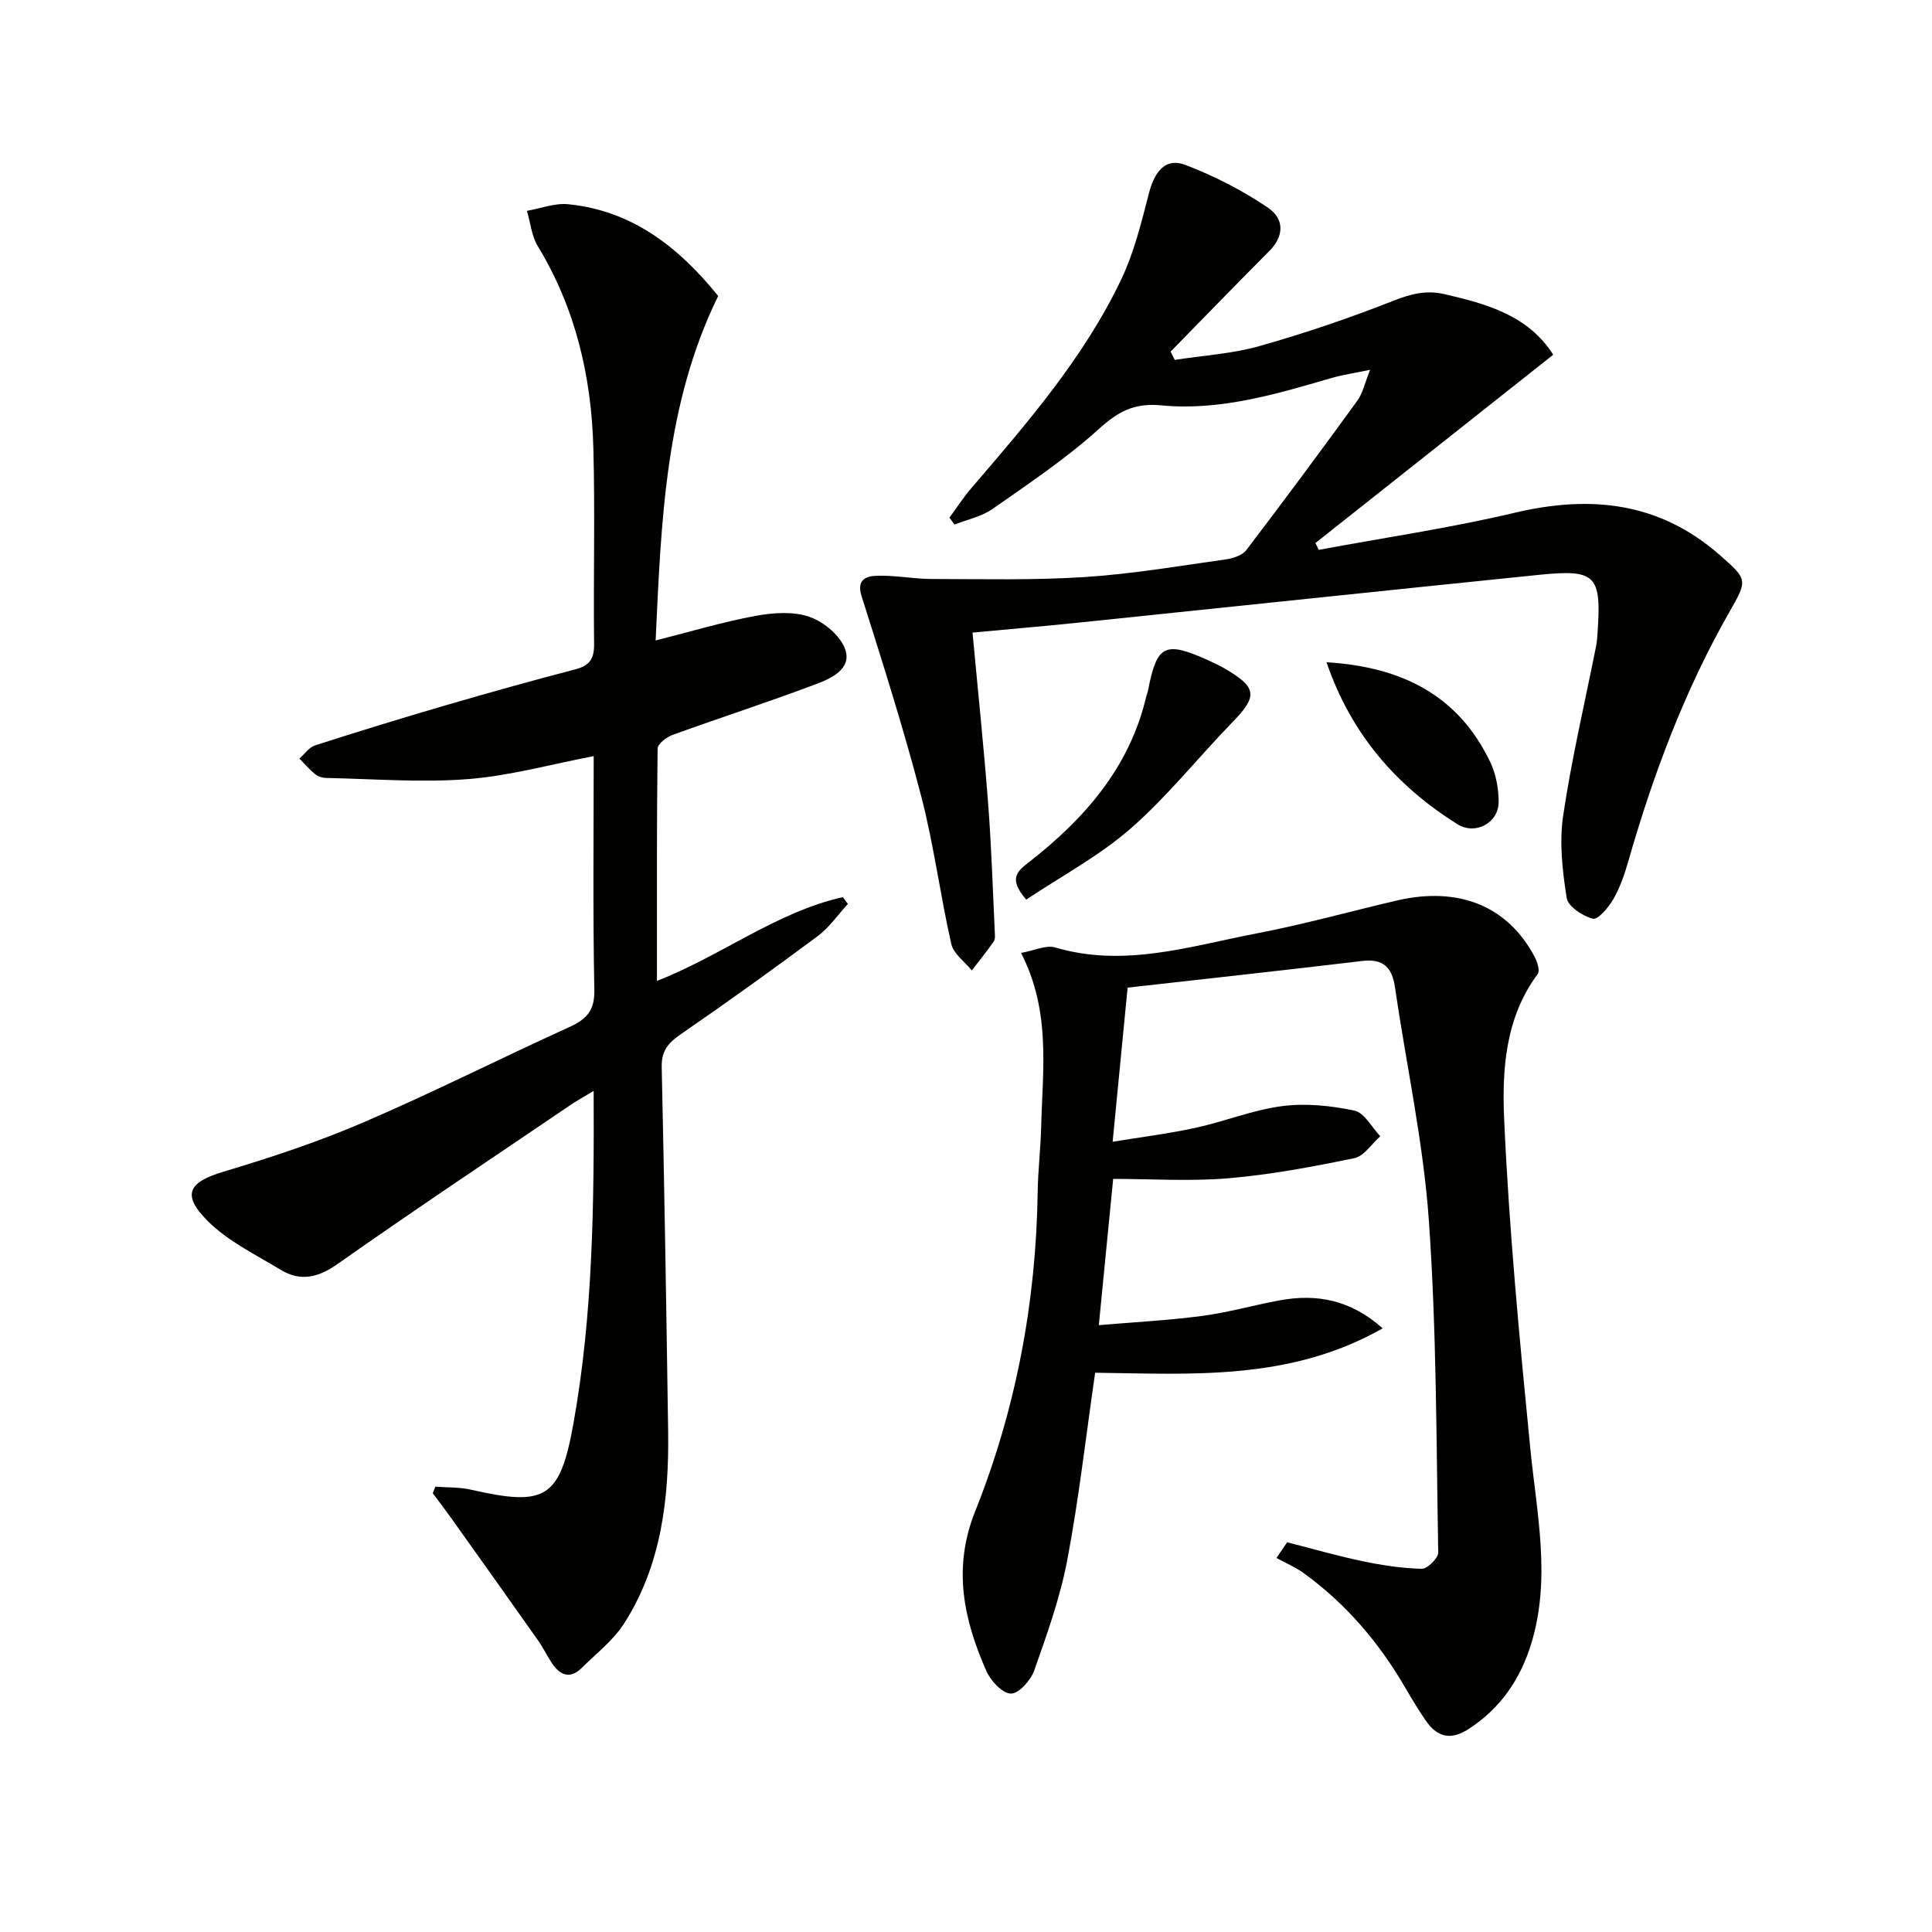
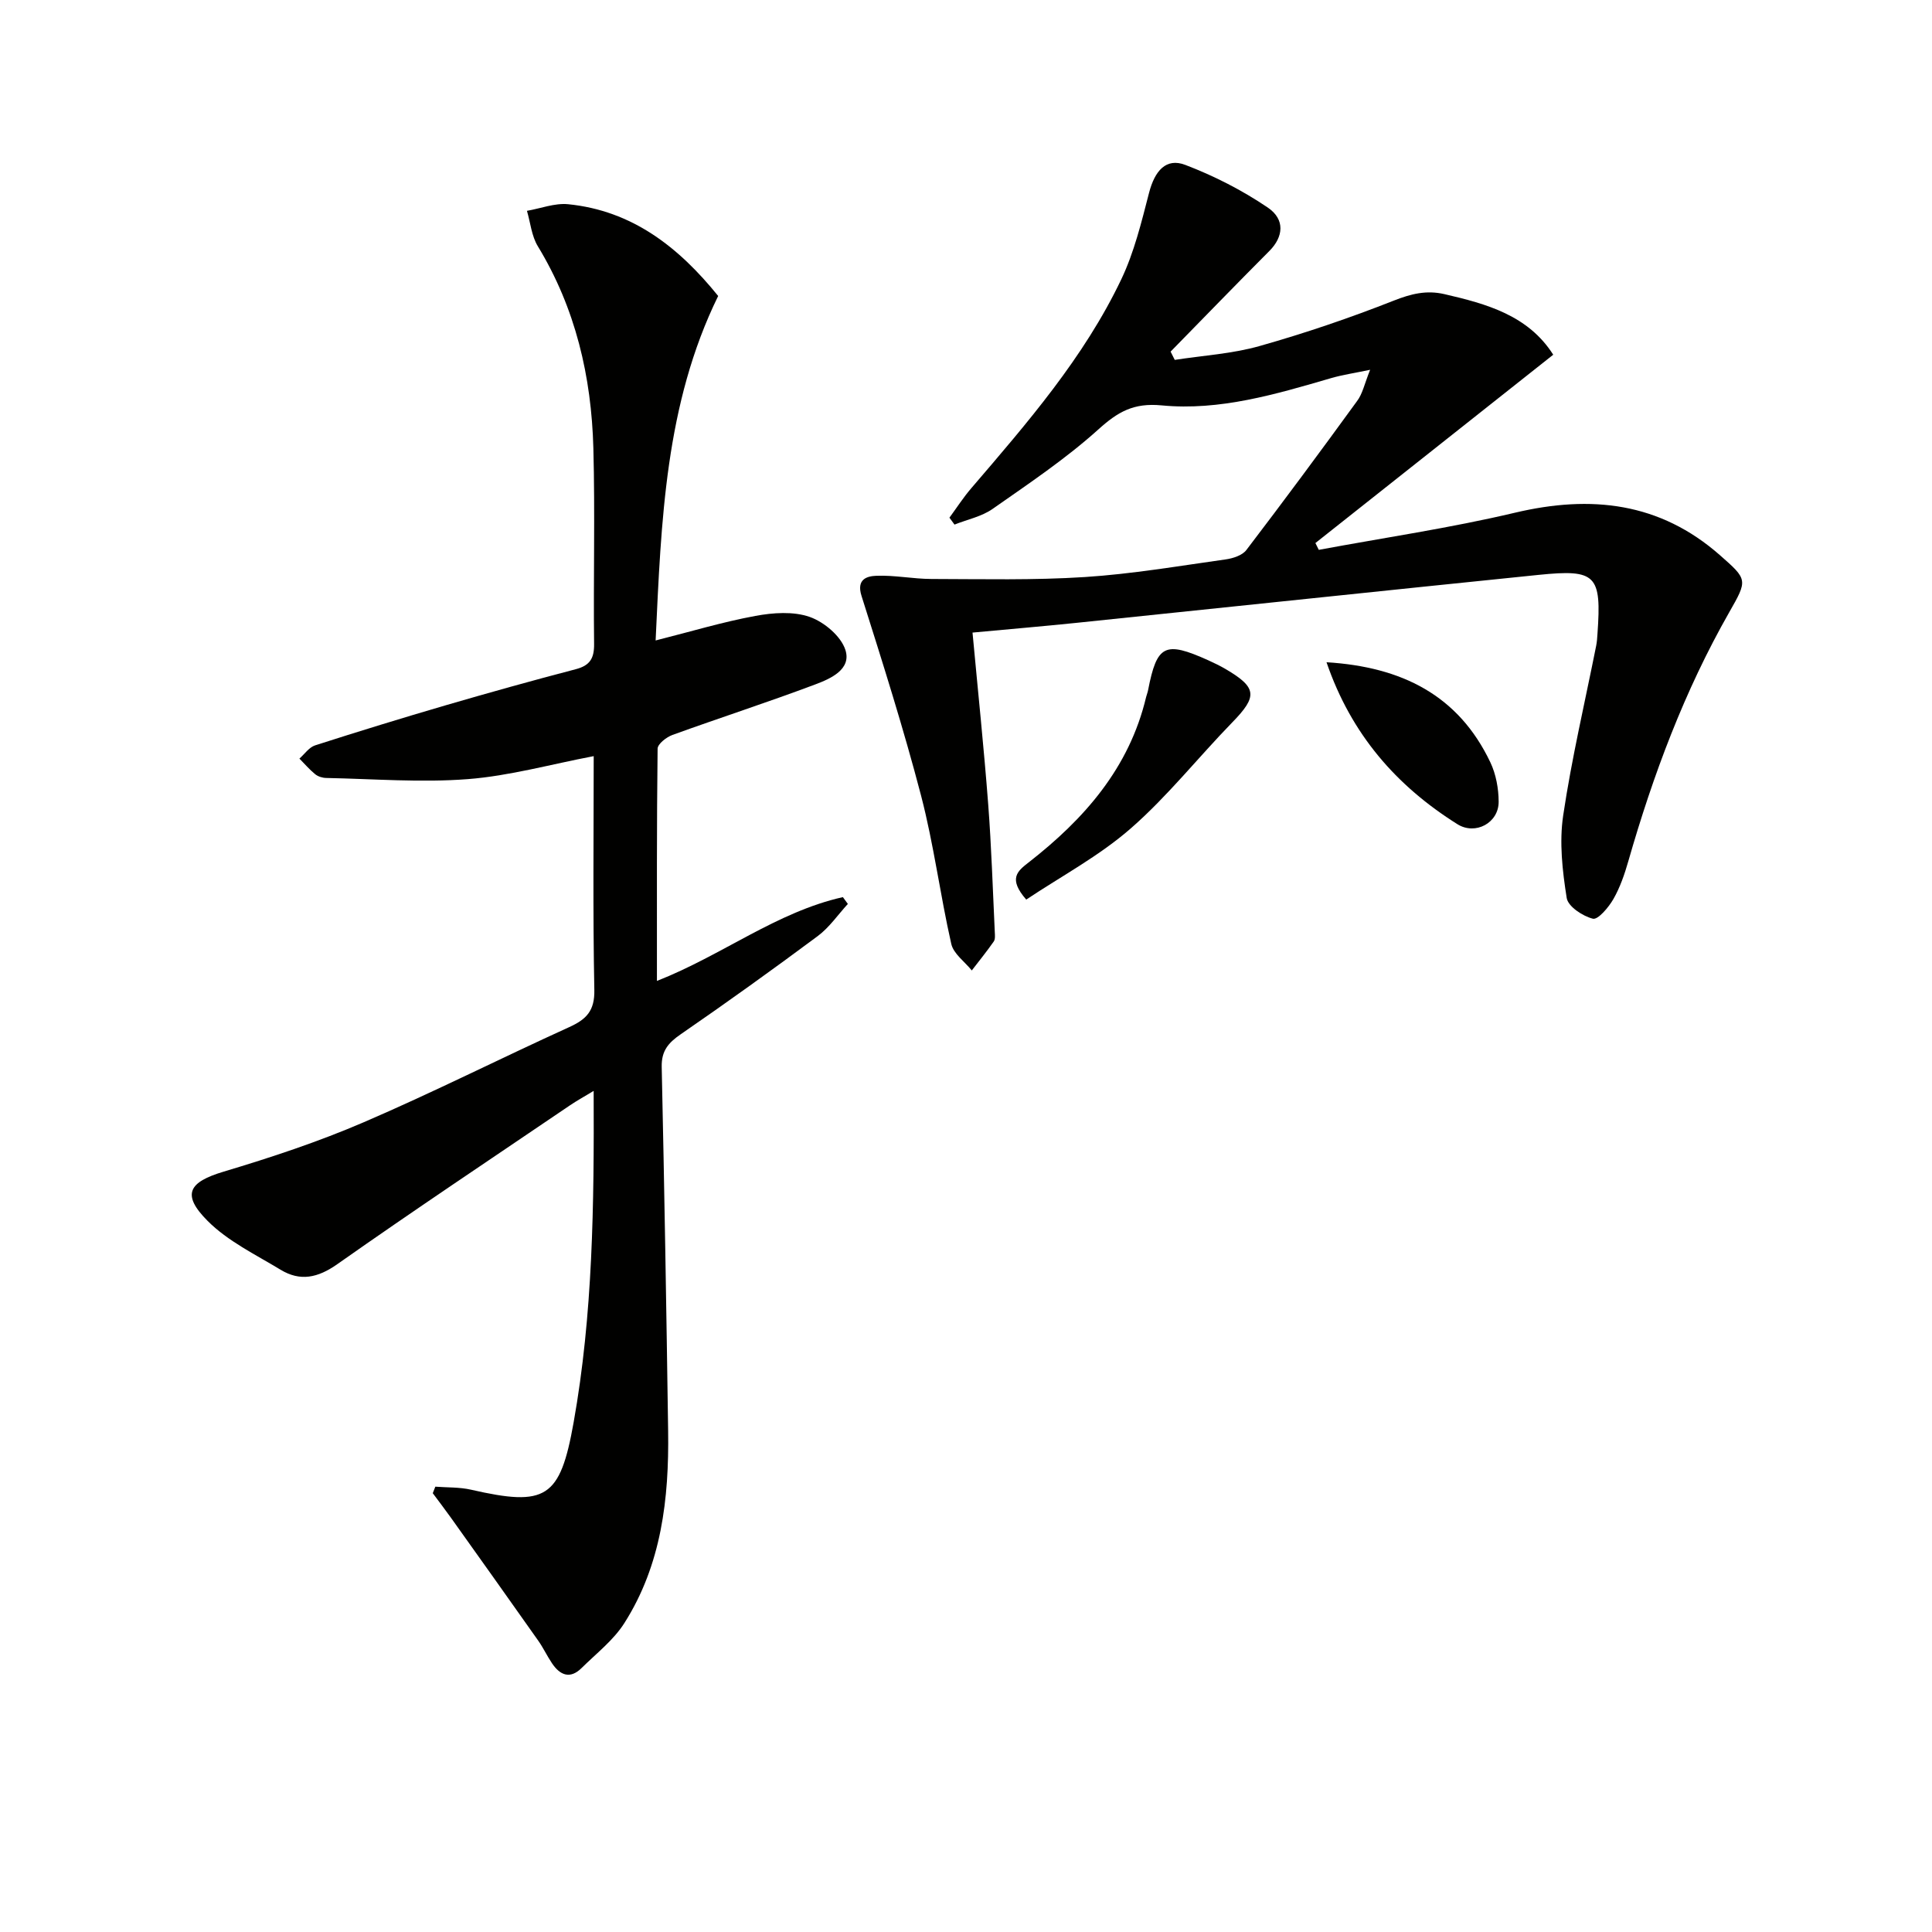
<svg xmlns="http://www.w3.org/2000/svg" enable-background="new 0 0 400 400" viewBox="0 0 400 400">
-   <path d="m175.54 187.15c-2.06 2.24-3.83 4.86-6.23 6.65-9.33 6.94-18.79 13.73-28.37 20.33-2.57 1.77-4.01 3.43-3.94 6.75.55 25.13.97 50.27 1.33 75.41.2 13.97-1.37 27.65-9.06 39.75-2.25 3.55-5.8 6.28-8.85 9.3-2.39 2.37-4.47 1.5-6.13-.97-1.02-1.51-1.8-3.19-2.85-4.68-6.01-8.53-12.07-17.03-18.13-25.53-1.21-1.69-2.47-3.34-3.71-5.01.18-.45.35-.9.53-1.35 2.47.19 5.02.08 7.41.63 15.5 3.54 18.42 1.8 21.22-13.92 3.99-22.37 4.25-44.99 4.15-68.65-1.98 1.2-3.46 2.01-4.85 2.95-16.11 10.93-32.31 21.72-48.22 32.92-4.05 2.85-7.69 3.62-11.76 1.15-5.19-3.15-10.91-5.9-15.1-10.11-5.46-5.48-3.92-8.03 3.34-10.2 9.82-2.94 19.61-6.18 29.01-10.23 14.35-6.17 28.31-13.23 42.53-19.69 3.56-1.62 5.28-3.38 5.19-7.7-.32-16.14-.13-32.29-.13-48.4-8.9 1.69-17.42 4.09-26.07 4.76-9.7.75-19.52-.05-29.29-.24-.79-.01-1.71-.29-2.31-.78-1.18-.96-2.18-2.14-3.26-3.23 1.07-.94 2-2.34 3.25-2.74 9-2.89 18.04-5.67 27.11-8.32 8.92-2.6 17.87-5.1 26.86-7.45 2.96-.77 3.83-2.27 3.79-5.27-.16-13.5.21-27-.15-40.49-.4-14.81-3.67-28.93-11.5-41.81-1.29-2.12-1.53-4.87-2.25-7.33 2.84-.49 5.75-1.64 8.51-1.37 13.3 1.32 22.94 8.92 31.08 19-10.97 22.38-11.79 46.57-12.95 71.32 7.3-1.84 13.9-3.84 20.65-5.08 3.66-.68 7.88-.98 11.26.21 2.98 1.05 6.46 3.97 7.38 6.83 1.3 4.03-3.08 5.96-6.23 7.14-9.78 3.68-19.74 6.9-29.57 10.46-1.25.45-3.07 1.87-3.08 2.85-.19 15.79-.14 31.58-.14 48.08 13.51-5.3 24.79-14.28 38.5-17.35.34.46.69.93 1.03 1.41z" fill="#010100" />
-   <path d="m266.49 319.31c5.2 1.33 10.37 2.82 15.62 3.92 4.03.84 8.16 1.48 12.26 1.57 1.16.03 3.42-2.22 3.4-3.39-.41-22.92-.33-45.88-1.94-68.72-1.13-16.15-4.66-32.13-7-48.21-.6-4.15-2.38-6.05-6.82-5.52-16.12 1.93-32.25 3.68-48.55 5.52-1.06 10.94-2.02 20.82-3.1 31.91 6.03-.99 11.69-1.69 17.22-2.9 5.99-1.31 11.81-3.69 17.85-4.48 4.9-.64 10.13-.1 14.99.93 2.07.44 3.59 3.46 5.35 5.31-1.78 1.57-3.36 4.12-5.37 4.54-8.59 1.77-17.26 3.4-25.98 4.15-7.89.68-15.89.14-23.95.14-1.02 10.41-1.94 19.81-2.97 30.28 7.34-.63 14.4-.99 21.38-1.91 5.41-.72 10.71-2.24 16.09-3.23 7.66-1.4 14.65-.12 21.3 5.8-19.27 10.94-39.64 9.43-59.53 9.19-1.92 13.22-3.37 26.08-5.77 38.77-1.47 7.77-4.19 15.34-6.83 22.84-.72 2.04-3.19 4.84-4.83 4.82-1.75-.02-4.2-2.63-5.09-4.66-4.7-10.68-7.03-21.29-2.32-33.09 8.43-21.11 12.61-43.26 12.94-66.07.06-4.48.61-8.95.72-13.43.29-11.9 2.07-23.95-4.16-36.1 2.82-.5 5.2-1.69 7.07-1.13 14.31 4.24 27.97-.28 41.71-2.91 9.77-1.87 19.38-4.57 29.07-6.82 12.81-2.97 22.97 1.2 28.5 11.71.55 1.04 1.11 2.86.61 3.53-6.73 9.04-7.39 19.82-6.94 30.08 1.01 22.71 3.17 45.39 5.4 68.03 1.33 13.54 4.35 26.98.21 40.51-2.27 7.4-6.36 13.41-13 17.7-3.81 2.46-6.54 1.58-8.88-1.81-1.51-2.19-2.87-4.48-4.21-6.77-5.42-9.33-12.28-17.39-21.05-23.73-1.72-1.24-3.73-2.09-5.61-3.12.75-1.09 1.48-2.17 2.21-3.25z" fill="#010100" />
+   <path d="m175.54 187.15c-2.06 2.24-3.83 4.86-6.23 6.65-9.33 6.94-18.79 13.73-28.37 20.33-2.57 1.77-4.01 3.43-3.94 6.75.55 25.13.97 50.27 1.33 75.41.2 13.97-1.37 27.65-9.06 39.75-2.25 3.55-5.8 6.28-8.85 9.3-2.39 2.37-4.47 1.5-6.13-.97-1.02-1.51-1.8-3.19-2.85-4.68-6.01-8.53-12.07-17.03-18.13-25.53-1.21-1.69-2.47-3.34-3.71-5.01.18-.45.35-.9.53-1.35 2.47.19 5.02.08 7.41.63 15.5 3.54 18.42 1.8 21.22-13.92 3.99-22.37 4.25-44.99 4.15-68.65-1.98 1.2-3.46 2.01-4.85 2.95-16.11 10.93-32.31 21.72-48.22 32.92-4.05 2.85-7.69 3.62-11.76 1.15-5.19-3.15-10.91-5.9-15.1-10.11-5.46-5.48-3.92-8.03 3.34-10.2 9.82-2.94 19.61-6.18 29.01-10.23 14.35-6.17 28.31-13.23 42.53-19.69 3.56-1.62 5.28-3.38 5.19-7.7-.32-16.14-.13-32.29-.13-48.4-8.9 1.69-17.42 4.09-26.07 4.76-9.7.75-19.52-.05-29.29-.24-.79-.01-1.71-.29-2.31-.78-1.18-.96-2.18-2.14-3.26-3.23 1.07-.94 2-2.34 3.25-2.74 9-2.89 18.04-5.67 27.11-8.32 8.92-2.6 17.87-5.1 26.86-7.45 2.96-.77 3.83-2.27 3.79-5.27-.16-13.5.21-27-.15-40.49-.4-14.81-3.67-28.93-11.5-41.81-1.29-2.12-1.53-4.87-2.25-7.33 2.84-.49 5.75-1.64 8.51-1.37 13.3 1.32 22.94 8.92 31.08 19-10.97 22.38-11.79 46.57-12.95 71.32 7.3-1.84 13.9-3.84 20.65-5.08 3.66-.68 7.88-.98 11.26.21 2.98 1.05 6.46 3.97 7.38 6.83 1.3 4.03-3.08 5.96-6.23 7.14-9.78 3.68-19.74 6.9-29.57 10.46-1.25.45-3.07 1.87-3.08 2.85-.19 15.79-.14 31.58-.14 48.08 13.51-5.3 24.79-14.28 38.5-17.35.34.46.69.93 1.03 1.41" fill="#010100" />
  <path d="m283.67 76.56c-3.35.7-5.73 1.05-8.02 1.71-11.5 3.35-23.11 6.82-35.15 5.66-5.81-.56-9.07 1.34-13.11 4.99-6.76 6.09-14.41 11.21-21.89 16.45-2.27 1.59-5.23 2.18-7.88 3.24-.35-.48-.7-.95-1.05-1.43 1.5-2.04 2.88-4.19 4.53-6.11 11.6-13.53 23.32-27.02 31.06-43.26 2.67-5.61 4.17-11.83 5.74-17.89 1.18-4.56 3.52-7.3 7.5-5.78 5.96 2.27 11.79 5.25 17.06 8.82 3.69 2.49 3.22 6.11.38 8.97-6.88 6.9-13.66 13.91-20.48 20.87.29.57.58 1.14.86 1.71 5.87-.91 11.9-1.26 17.57-2.87 9.41-2.66 18.7-5.82 27.8-9.41 3.56-1.4 6.72-2.19 10.43-1.34 8.82 2.03 17.39 4.42 22.56 12.55-16.56 13.11-32.9 26.05-49.24 38.99.23.47.47.94.7 1.41 13.55-2.52 27.22-4.52 40.62-7.69 15.74-3.72 29.97-2.17 42.44 8.8 5.76 5.06 5.75 5.1 1.91 11.83-9.26 16.25-15.75 33.62-20.89 51.54-.77 2.69-1.71 5.42-3.09 7.83-.98 1.71-3.19 4.32-4.24 4.06-2.11-.53-5.14-2.52-5.42-4.29-.89-5.61-1.56-11.52-.73-17.08 1.75-11.79 4.5-23.43 6.83-35.14.16-.81.22-1.65.27-2.48.86-12.18-.25-13.41-12.16-12.2-31.89 3.25-63.78 6.63-95.67 9.93-7.08.73-14.17 1.33-21.56 2.02 1.13 12.23 2.36 23.9 3.25 35.6.67 8.78.94 17.59 1.36 26.39.03.66.12 1.48-.21 1.96-1.44 2.06-3.02 4.01-4.55 6-1.47-1.82-3.79-3.45-4.25-5.5-2.31-10.18-3.62-20.6-6.25-30.68-3.63-13.91-7.99-27.64-12.33-41.36-1.1-3.47 1.12-4.1 3.07-4.17 3.78-.15 7.59.65 11.39.66 10.6.02 21.23.28 31.79-.4 9.75-.63 19.44-2.29 29.13-3.65 1.52-.21 3.45-.83 4.3-1.95 7.76-10.17 15.37-20.45 22.89-30.8 1.16-1.51 1.55-3.57 2.73-6.51z" fill="#010100" />
  <path d="m212.47 186.25c-3.77-4.33-1.85-5.87.49-7.69 11.51-8.97 20.84-19.54 24.33-34.24.12-.48.32-.95.41-1.44 1.83-9.4 3.47-10.22 12.47-6.17 1.21.55 2.41 1.13 3.56 1.8 6.55 3.84 6.65 5.66 1.42 11.03-7.07 7.26-13.42 15.32-21.01 21.95-6.52 5.71-14.35 9.88-21.67 14.76z" fill="#010100" />
  <path d="m274.64 137.11c15.56.95 27.3 6.81 33.92 20.72 1.17 2.46 1.71 5.43 1.72 8.17.01 4.37-4.81 6.98-8.54 4.64-12.63-7.93-21.98-18.59-27.1-33.53z" fill="#010100" />
</svg>